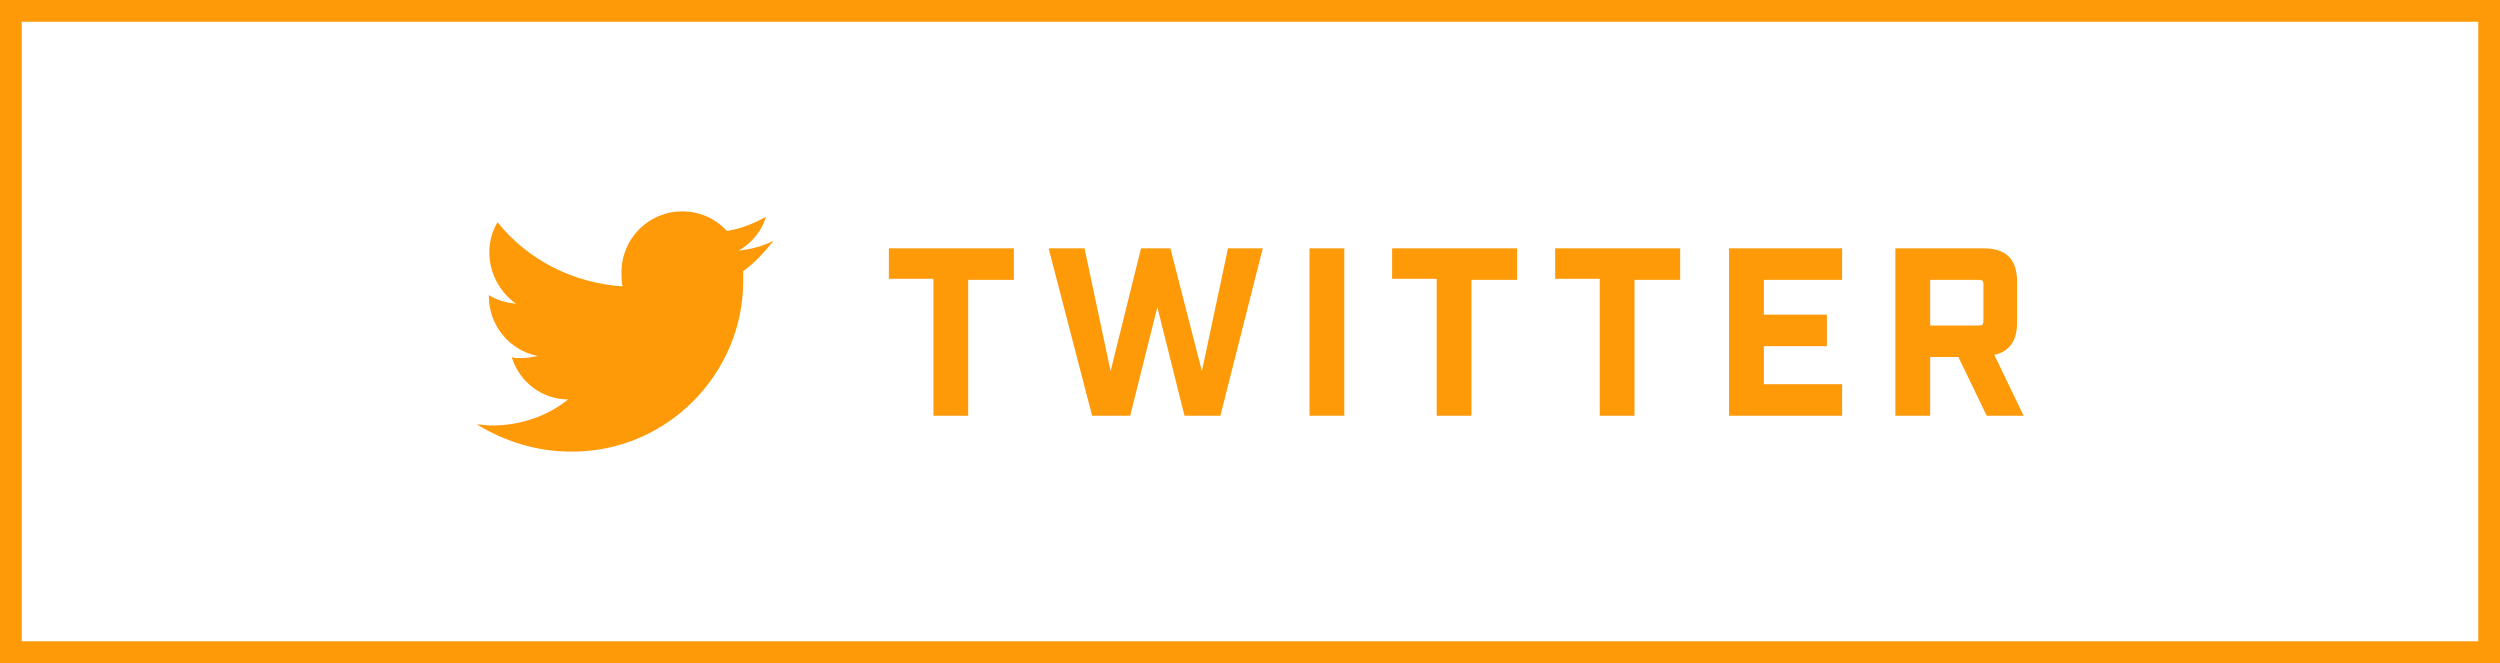
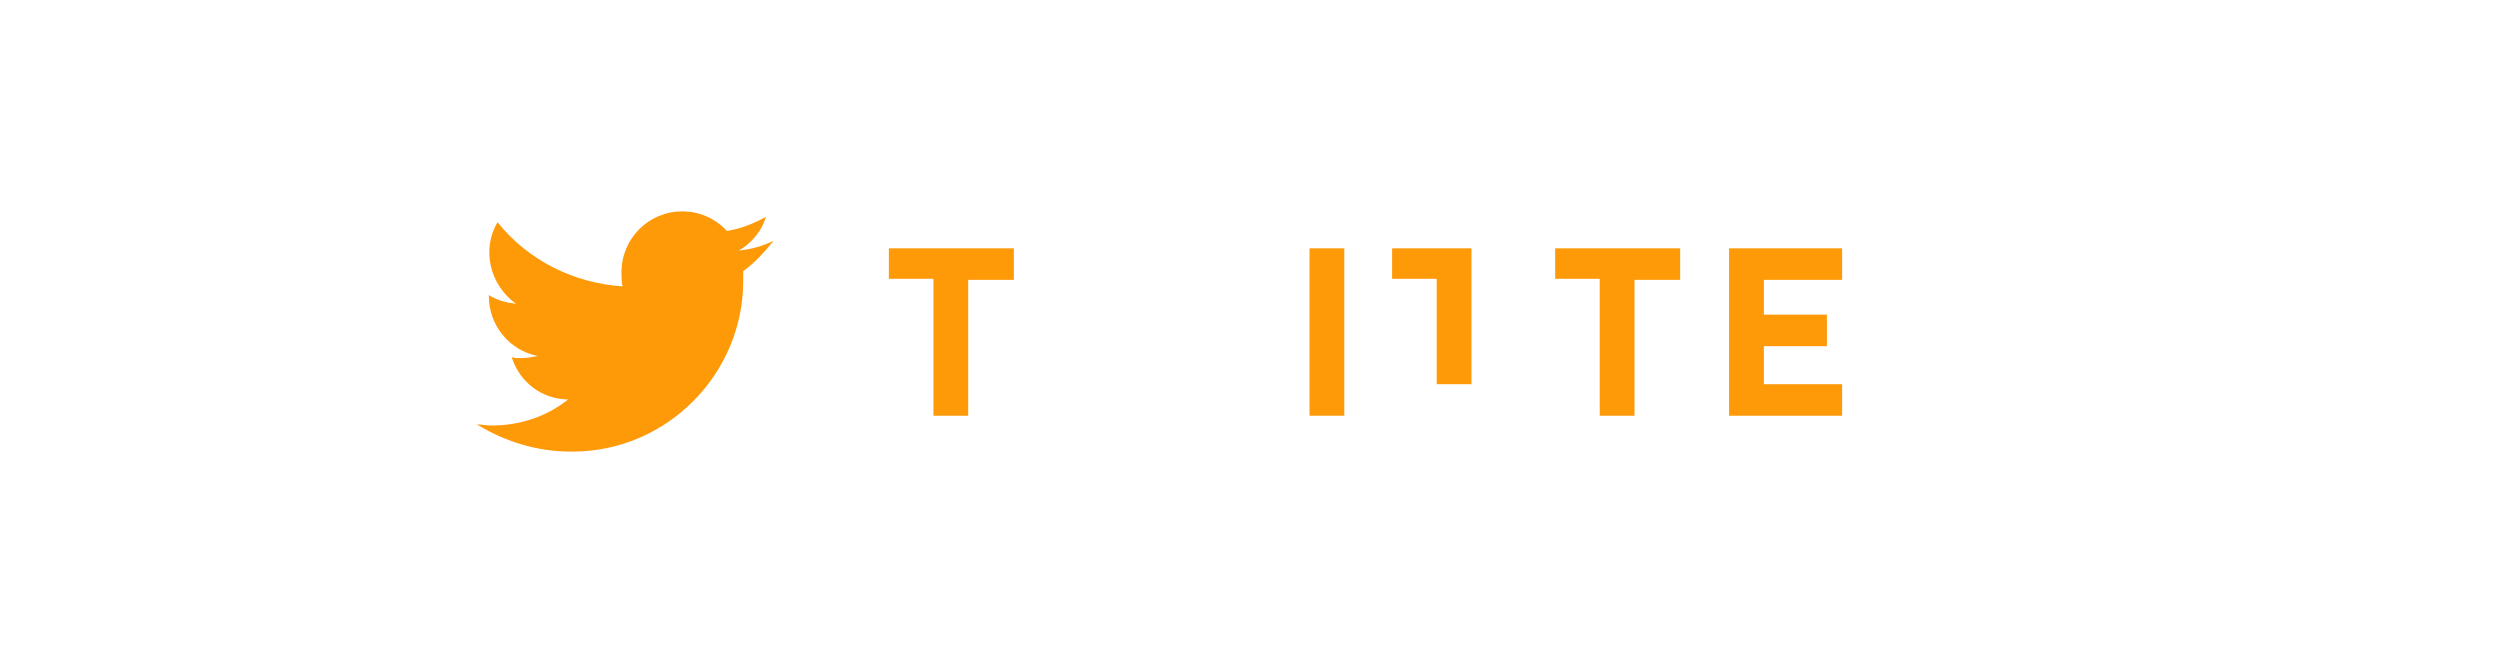
<svg xmlns="http://www.w3.org/2000/svg" version="1.1" id="レイヤー_1" x="0px" y="0px" viewBox="0 0 230 61" style="enable-background:new 0 0 230 61;" xml:space="preserve">
  <style type="text/css">
	.st0{fill:none;}
	.st1{fill:none;stroke:#FE9907;stroke-width:2;}
	.st2{enable-background:new    ;}
	.st3{fill:#FE9907;}
</style>
  <g id="グループ_384" transform="translate(0 -0.448)">
    <g id="長方形_617" transform="translate(0 0.448)">
-       <rect y="0" class="st0" width="230" height="61" />
-       <rect x="1" y="1" class="st1" width="228" height="59" />
-     </g>
+       </g>
    <g id="グループ_383" transform="translate(37.575 16.395)">
      <g class="st2">
        <path class="st3" d="M48.4,9.7h-4.2V6.9h11.5v2.9h-4.2v12.5h-3.2V9.7z" />
-         <path class="st3" d="M58.9,6.9h3.3l2.4,11.3l2.8-11.3h2.7L73,18.2l2.4-11.3h3.2l-3.9,15.4h-3.3l-2.5-10l-2.5,10h-3.5L58.9,6.9z" />
        <path class="st3" d="M82.9,6.9h3.2v15.4h-3.2V6.9z" />
-         <path class="st3" d="M94.7,9.7h-4.2V6.9h11.5v2.9h-4.2v12.5h-3.2V9.7z" />
+         <path class="st3" d="M94.7,9.7h-4.2V6.9h11.5h-4.2v12.5h-3.2V9.7z" />
        <path class="st3" d="M109.7,9.7h-4.2V6.9H117v2.9h-4.2v12.5h-3.2V9.7z" />
        <path class="st3" d="M121.5,6.9h10.4v2.9h-7.2v3.2h5.8v2.9h-5.8v3.5h7.2v2.9h-10.4V6.9z" />
-         <path class="st3" d="M148.6,22.3h-3.4l-2.6-5.4H140v5.4h-3.2V6.9h8.1c2.1,0,3.1,1,3.1,3.1v3.7c0,1.7-0.7,2.7-2.1,3L148.6,22.3z      M144.5,14c0.3,0,0.4-0.1,0.4-0.4v-3.4c0-0.3-0.1-0.4-0.4-0.4H140V14H144.5z" />
      </g>
      <path id="Icon_awesome-twitter" class="st3" d="M30.8,9c0,0.2,0,0.5,0,0.7c0.1,8.7-7,15.9-15.7,15.9c-0.1,0-0.1,0-0.2,0    c-3,0-6-0.9-8.6-2.5c0.4,0,0.9,0.1,1.4,0.1c2.5,0,5-0.8,7-2.4c-2.4,0-4.5-1.6-5.2-3.9C9.7,17,10.1,17,10.4,17c0.5,0,1-0.1,1.5-0.2    c-2.6-0.5-4.5-2.8-4.5-5.5v-0.1C8.2,11.7,9,11.9,9.9,12C7.5,10.3,6.7,7,8.2,4.5c2.8,3.5,7,5.6,11.5,5.9c-0.1-0.4-0.1-0.9-0.1-1.3    c0-3.1,2.5-5.6,5.6-5.6c1.5,0,3,0.6,4.1,1.8c1.3-0.2,2.5-0.7,3.6-1.3c-0.4,1.3-1.3,2.4-2.5,3.1c1.1-0.1,2.2-0.4,3.2-0.9    C32.8,7.2,31.9,8.2,30.8,9L30.8,9z" />
    </g>
  </g>
</svg>